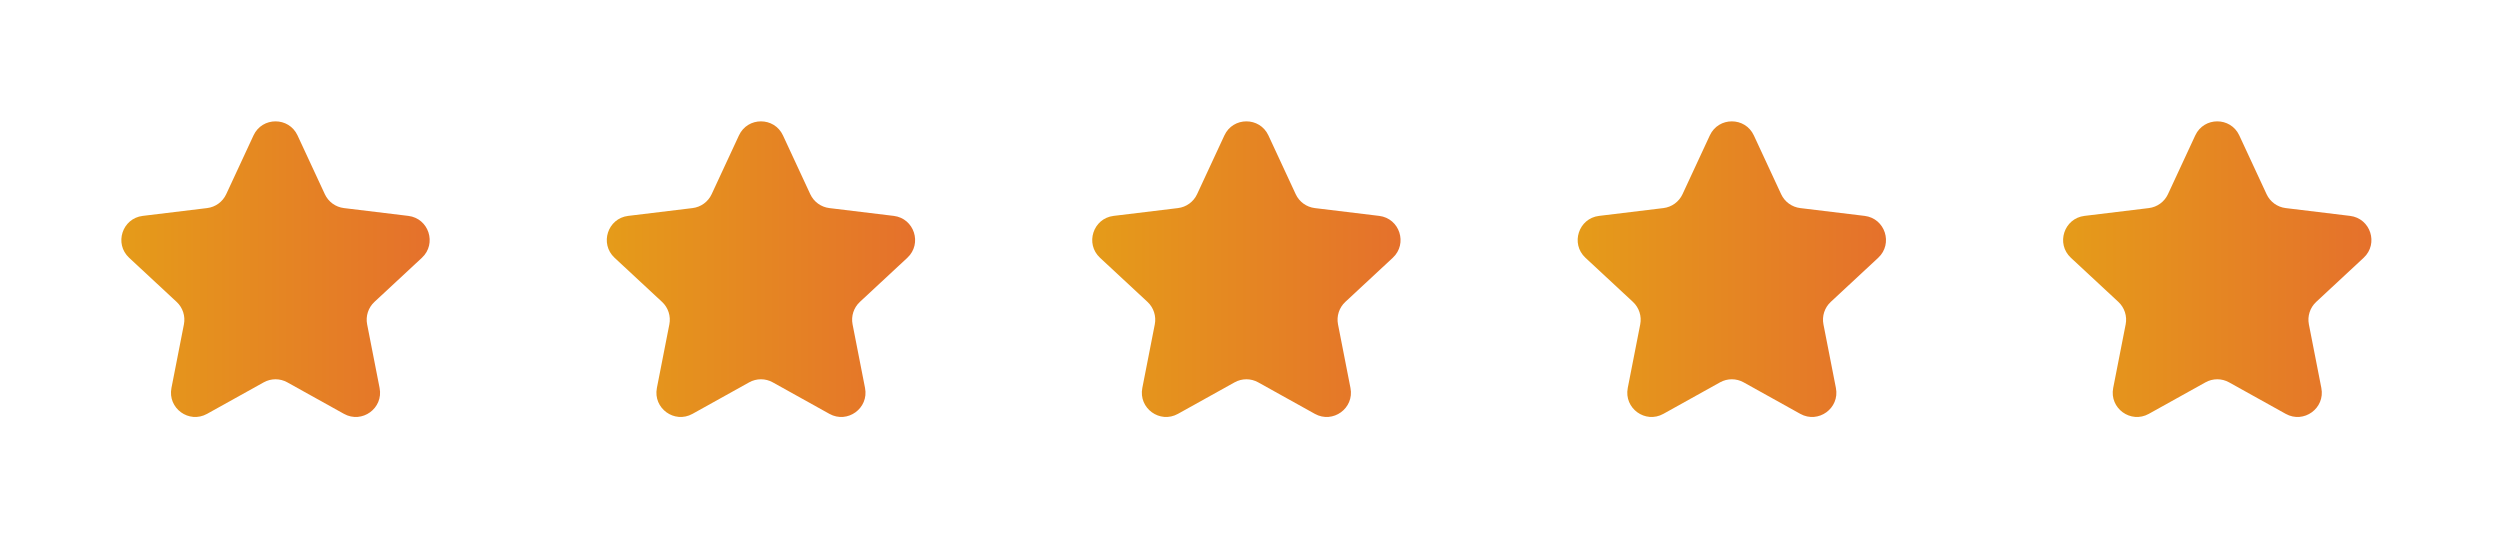
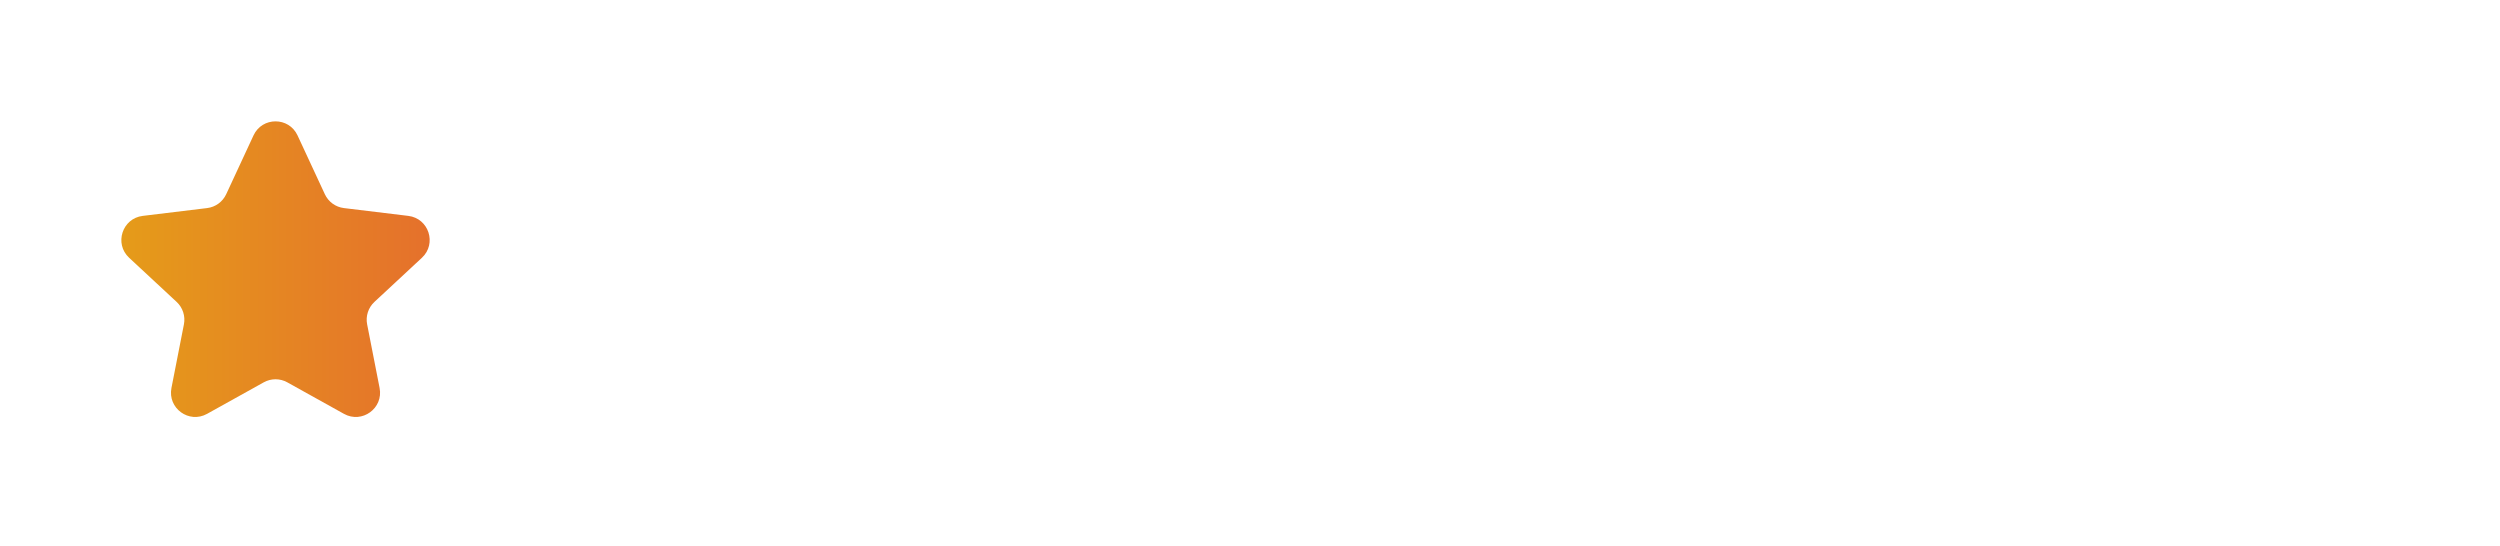
<svg xmlns="http://www.w3.org/2000/svg" width="206" height="45" viewBox="0 0 206 45" fill="none">
  <g filter="url(#filter0_d_11109_22285)">
    <path d="M20.889 7.158C21.606 5.614 23.8 5.614 24.517 7.158L26.767 12.003C27.059 12.631 27.654 13.063 28.341 13.146L33.645 13.789C35.334 13.994 36.012 16.081 34.766 17.24L30.853 20.877C30.346 21.348 30.119 22.048 30.252 22.727L31.279 27.97C31.607 29.64 29.831 30.93 28.344 30.102L23.675 27.505C23.071 27.168 22.335 27.168 21.731 27.505L17.062 30.102C15.575 30.93 13.8 29.64 14.127 27.97L15.155 22.727C15.288 22.048 15.06 21.348 14.554 20.877L10.64 17.24C9.394 16.081 10.072 13.994 11.761 13.789L17.066 13.146C17.752 13.063 18.347 12.631 18.639 12.003L20.889 7.158Z" fill="url(#paint0_linear_11109_22285)" />
  </g>
  <g filter="url(#filter1_d_11109_22285)">
-     <path d="M60.889 7.158C61.606 5.614 63.8 5.614 64.517 7.158L66.767 12.003C67.059 12.631 67.654 13.063 68.341 13.146L73.645 13.789C75.334 13.994 76.012 16.081 74.766 17.24L70.853 20.877C70.346 21.348 70.119 22.048 70.252 22.727L71.279 27.97C71.607 29.64 69.832 30.93 68.344 30.102L63.675 27.505C63.071 27.168 62.335 27.168 61.731 27.505L57.062 30.102C55.575 30.93 53.8 29.64 54.127 27.97L55.155 22.727C55.288 22.048 55.06 21.348 54.554 20.877L50.64 17.24C49.394 16.081 50.072 13.994 51.761 13.789L57.066 13.146C57.752 13.063 58.347 12.631 58.639 12.003L60.889 7.158Z" fill="url(#paint1_linear_11109_22285)" />
-   </g>
+     </g>
  <g filter="url(#filter2_d_11109_22285)">
-     <path d="M100.889 7.158C101.606 5.614 103.8 5.614 104.517 7.158L106.767 12.003C107.059 12.631 107.654 13.063 108.341 13.146L113.645 13.789C115.334 13.994 116.012 16.081 114.766 17.24L110.853 20.877C110.346 21.348 110.119 22.048 110.252 22.727L111.279 27.97C111.607 29.64 109.831 30.93 108.344 30.102L103.675 27.505C103.071 27.168 102.335 27.168 101.731 27.505L97.062 30.102C95.575 30.93 93.8 29.64 94.127 27.97L95.155 22.727C95.288 22.048 95.06 21.348 94.554 20.877L90.64 17.24C89.394 16.081 90.072 13.994 91.761 13.789L97.066 13.146C97.752 13.063 98.347 12.631 98.639 12.003L100.889 7.158Z" fill="url(#paint2_linear_11109_22285)" />
-   </g>
+     </g>
  <g filter="url(#filter3_d_11109_22285)">
-     <path d="M140.889 7.158C141.606 5.614 143.8 5.614 144.517 7.158L146.767 12.003C147.059 12.631 147.654 13.063 148.341 13.146L153.645 13.789C155.334 13.994 156.012 16.081 154.766 17.24L150.853 20.877C150.346 21.348 150.119 22.048 150.252 22.727L151.279 27.97C151.607 29.64 149.831 30.93 148.344 30.102L143.675 27.505C143.071 27.168 142.335 27.168 141.731 27.505L137.062 30.102C135.575 30.93 133.8 29.64 134.127 27.97L135.155 22.727C135.288 22.048 135.06 21.348 134.554 20.877L130.64 17.24C129.394 16.081 130.072 13.994 131.762 13.789L137.065 13.146C137.752 13.063 138.347 12.631 138.639 12.003L140.889 7.158Z" fill="url(#paint3_linear_11109_22285)" />
-   </g>
+     </g>
  <g filter="url(#filter4_d_11109_22285)">
-     <path d="M180.889 7.158C181.606 5.614 183.8 5.614 184.517 7.158L186.767 12.003C187.059 12.631 187.654 13.063 188.341 13.146L193.645 13.789C195.334 13.994 196.012 16.081 194.766 17.24L190.853 20.877C190.346 21.348 190.119 22.048 190.252 22.727L191.279 27.97C191.607 29.64 189.831 30.93 188.344 30.102L183.675 27.505C183.071 27.168 182.335 27.168 181.731 27.505L177.062 30.102C175.575 30.93 173.8 29.64 174.127 27.97L175.155 22.727C175.288 22.048 175.06 21.348 174.554 20.877L170.64 17.24C169.394 16.081 170.072 13.994 171.762 13.789L177.065 13.146C177.752 13.063 178.347 12.631 178.639 12.003L180.889 7.158Z" fill="url(#paint4_linear_11109_22285)" />
-   </g>
+     </g>
  <defs>
    <filter id="filter0_d_11109_22285" x="0" y="0" width="45.406" height="44.359" filterUnits="userSpaceOnUse" color-interpolation-filters="sRGB">
      <feFlood flood-opacity="0" result="BackgroundImageFix" />
      <feColorMatrix in="SourceAlpha" type="matrix" values="0 0 0 0 0 0 0 0 0 0 0 0 0 0 0 0 0 0 127 0" result="hardAlpha" />
      <feOffset dy="4" />
      <feGaussianBlur stdDeviation="5" />
      <feComposite in2="hardAlpha" operator="out" />
      <feColorMatrix type="matrix" values="0 0 0 0 0.898 0 0 0 0 0.494 0 0 0 0 0.149 0 0 0 0.3 0" />
      <feBlend mode="normal" in2="BackgroundImageFix" result="effect1_dropShadow_11109_22285" />
      <feBlend mode="normal" in="SourceGraphic" in2="effect1_dropShadow_11109_22285" result="shape" />
    </filter>
    <filter id="filter1_d_11109_22285" x="40" y="0" width="45.406" height="44.359" filterUnits="userSpaceOnUse" color-interpolation-filters="sRGB">
      <feFlood flood-opacity="0" result="BackgroundImageFix" />
      <feColorMatrix in="SourceAlpha" type="matrix" values="0 0 0 0 0 0 0 0 0 0 0 0 0 0 0 0 0 0 127 0" result="hardAlpha" />
      <feOffset dy="4" />
      <feGaussianBlur stdDeviation="5" />
      <feComposite in2="hardAlpha" operator="out" />
      <feColorMatrix type="matrix" values="0 0 0 0 0.898 0 0 0 0 0.494 0 0 0 0 0.149 0 0 0 0.3 0" />
      <feBlend mode="normal" in2="BackgroundImageFix" result="effect1_dropShadow_11109_22285" />
      <feBlend mode="normal" in="SourceGraphic" in2="effect1_dropShadow_11109_22285" result="shape" />
    </filter>
    <filter id="filter2_d_11109_22285" x="80" y="0" width="45.406" height="44.359" filterUnits="userSpaceOnUse" color-interpolation-filters="sRGB">
      <feFlood flood-opacity="0" result="BackgroundImageFix" />
      <feColorMatrix in="SourceAlpha" type="matrix" values="0 0 0 0 0 0 0 0 0 0 0 0 0 0 0 0 0 0 127 0" result="hardAlpha" />
      <feOffset dy="4" />
      <feGaussianBlur stdDeviation="5" />
      <feComposite in2="hardAlpha" operator="out" />
      <feColorMatrix type="matrix" values="0 0 0 0 0.898 0 0 0 0 0.494 0 0 0 0 0.149 0 0 0 0.3 0" />
      <feBlend mode="normal" in2="BackgroundImageFix" result="effect1_dropShadow_11109_22285" />
      <feBlend mode="normal" in="SourceGraphic" in2="effect1_dropShadow_11109_22285" result="shape" />
    </filter>
    <filter id="filter3_d_11109_22285" x="120" y="0" width="45.406" height="44.359" filterUnits="userSpaceOnUse" color-interpolation-filters="sRGB">
      <feFlood flood-opacity="0" result="BackgroundImageFix" />
      <feColorMatrix in="SourceAlpha" type="matrix" values="0 0 0 0 0 0 0 0 0 0 0 0 0 0 0 0 0 0 127 0" result="hardAlpha" />
      <feOffset dy="4" />
      <feGaussianBlur stdDeviation="5" />
      <feComposite in2="hardAlpha" operator="out" />
      <feColorMatrix type="matrix" values="0 0 0 0 0.898 0 0 0 0 0.494 0 0 0 0 0.149 0 0 0 0.3 0" />
      <feBlend mode="normal" in2="BackgroundImageFix" result="effect1_dropShadow_11109_22285" />
      <feBlend mode="normal" in="SourceGraphic" in2="effect1_dropShadow_11109_22285" result="shape" />
    </filter>
    <filter id="filter4_d_11109_22285" x="160" y="0" width="45.406" height="44.359" filterUnits="userSpaceOnUse" color-interpolation-filters="sRGB">
      <feFlood flood-opacity="0" result="BackgroundImageFix" />
      <feColorMatrix in="SourceAlpha" type="matrix" values="0 0 0 0 0 0 0 0 0 0 0 0 0 0 0 0 0 0 127 0" result="hardAlpha" />
      <feOffset dy="4" />
      <feGaussianBlur stdDeviation="5" />
      <feComposite in2="hardAlpha" operator="out" />
      <feColorMatrix type="matrix" values="0 0 0 0 0.898 0 0 0 0 0.494 0 0 0 0 0.149 0 0 0 0.3 0" />
      <feBlend mode="normal" in2="BackgroundImageFix" result="effect1_dropShadow_11109_22285" />
      <feBlend mode="normal" in="SourceGraphic" in2="effect1_dropShadow_11109_22285" result="shape" />
    </filter>
    <linearGradient id="paint0_linear_11109_22285" x1="6.703" y1="19.252" x2="38.703" y2="19.252" gradientUnits="userSpaceOnUse">
      <stop stop-color="#E5A117" />
      <stop offset="1" stop-color="#E56B2E" />
    </linearGradient>
    <linearGradient id="paint1_linear_11109_22285" x1="46.703" y1="19.252" x2="78.703" y2="19.252" gradientUnits="userSpaceOnUse">
      <stop stop-color="#E5A117" />
      <stop offset="1" stop-color="#E56B2E" />
    </linearGradient>
    <linearGradient id="paint2_linear_11109_22285" x1="86.703" y1="19.252" x2="118.703" y2="19.252" gradientUnits="userSpaceOnUse">
      <stop stop-color="#E5A117" />
      <stop offset="1" stop-color="#E56B2E" />
    </linearGradient>
    <linearGradient id="paint3_linear_11109_22285" x1="126.703" y1="19.252" x2="158.703" y2="19.252" gradientUnits="userSpaceOnUse">
      <stop stop-color="#E5A117" />
      <stop offset="1" stop-color="#E56B2E" />
    </linearGradient>
    <linearGradient id="paint4_linear_11109_22285" x1="166.703" y1="19.252" x2="198.703" y2="19.252" gradientUnits="userSpaceOnUse">
      <stop stop-color="#E5A117" />
      <stop offset="1" stop-color="#E56B2E" />
    </linearGradient>
  </defs>
</svg>